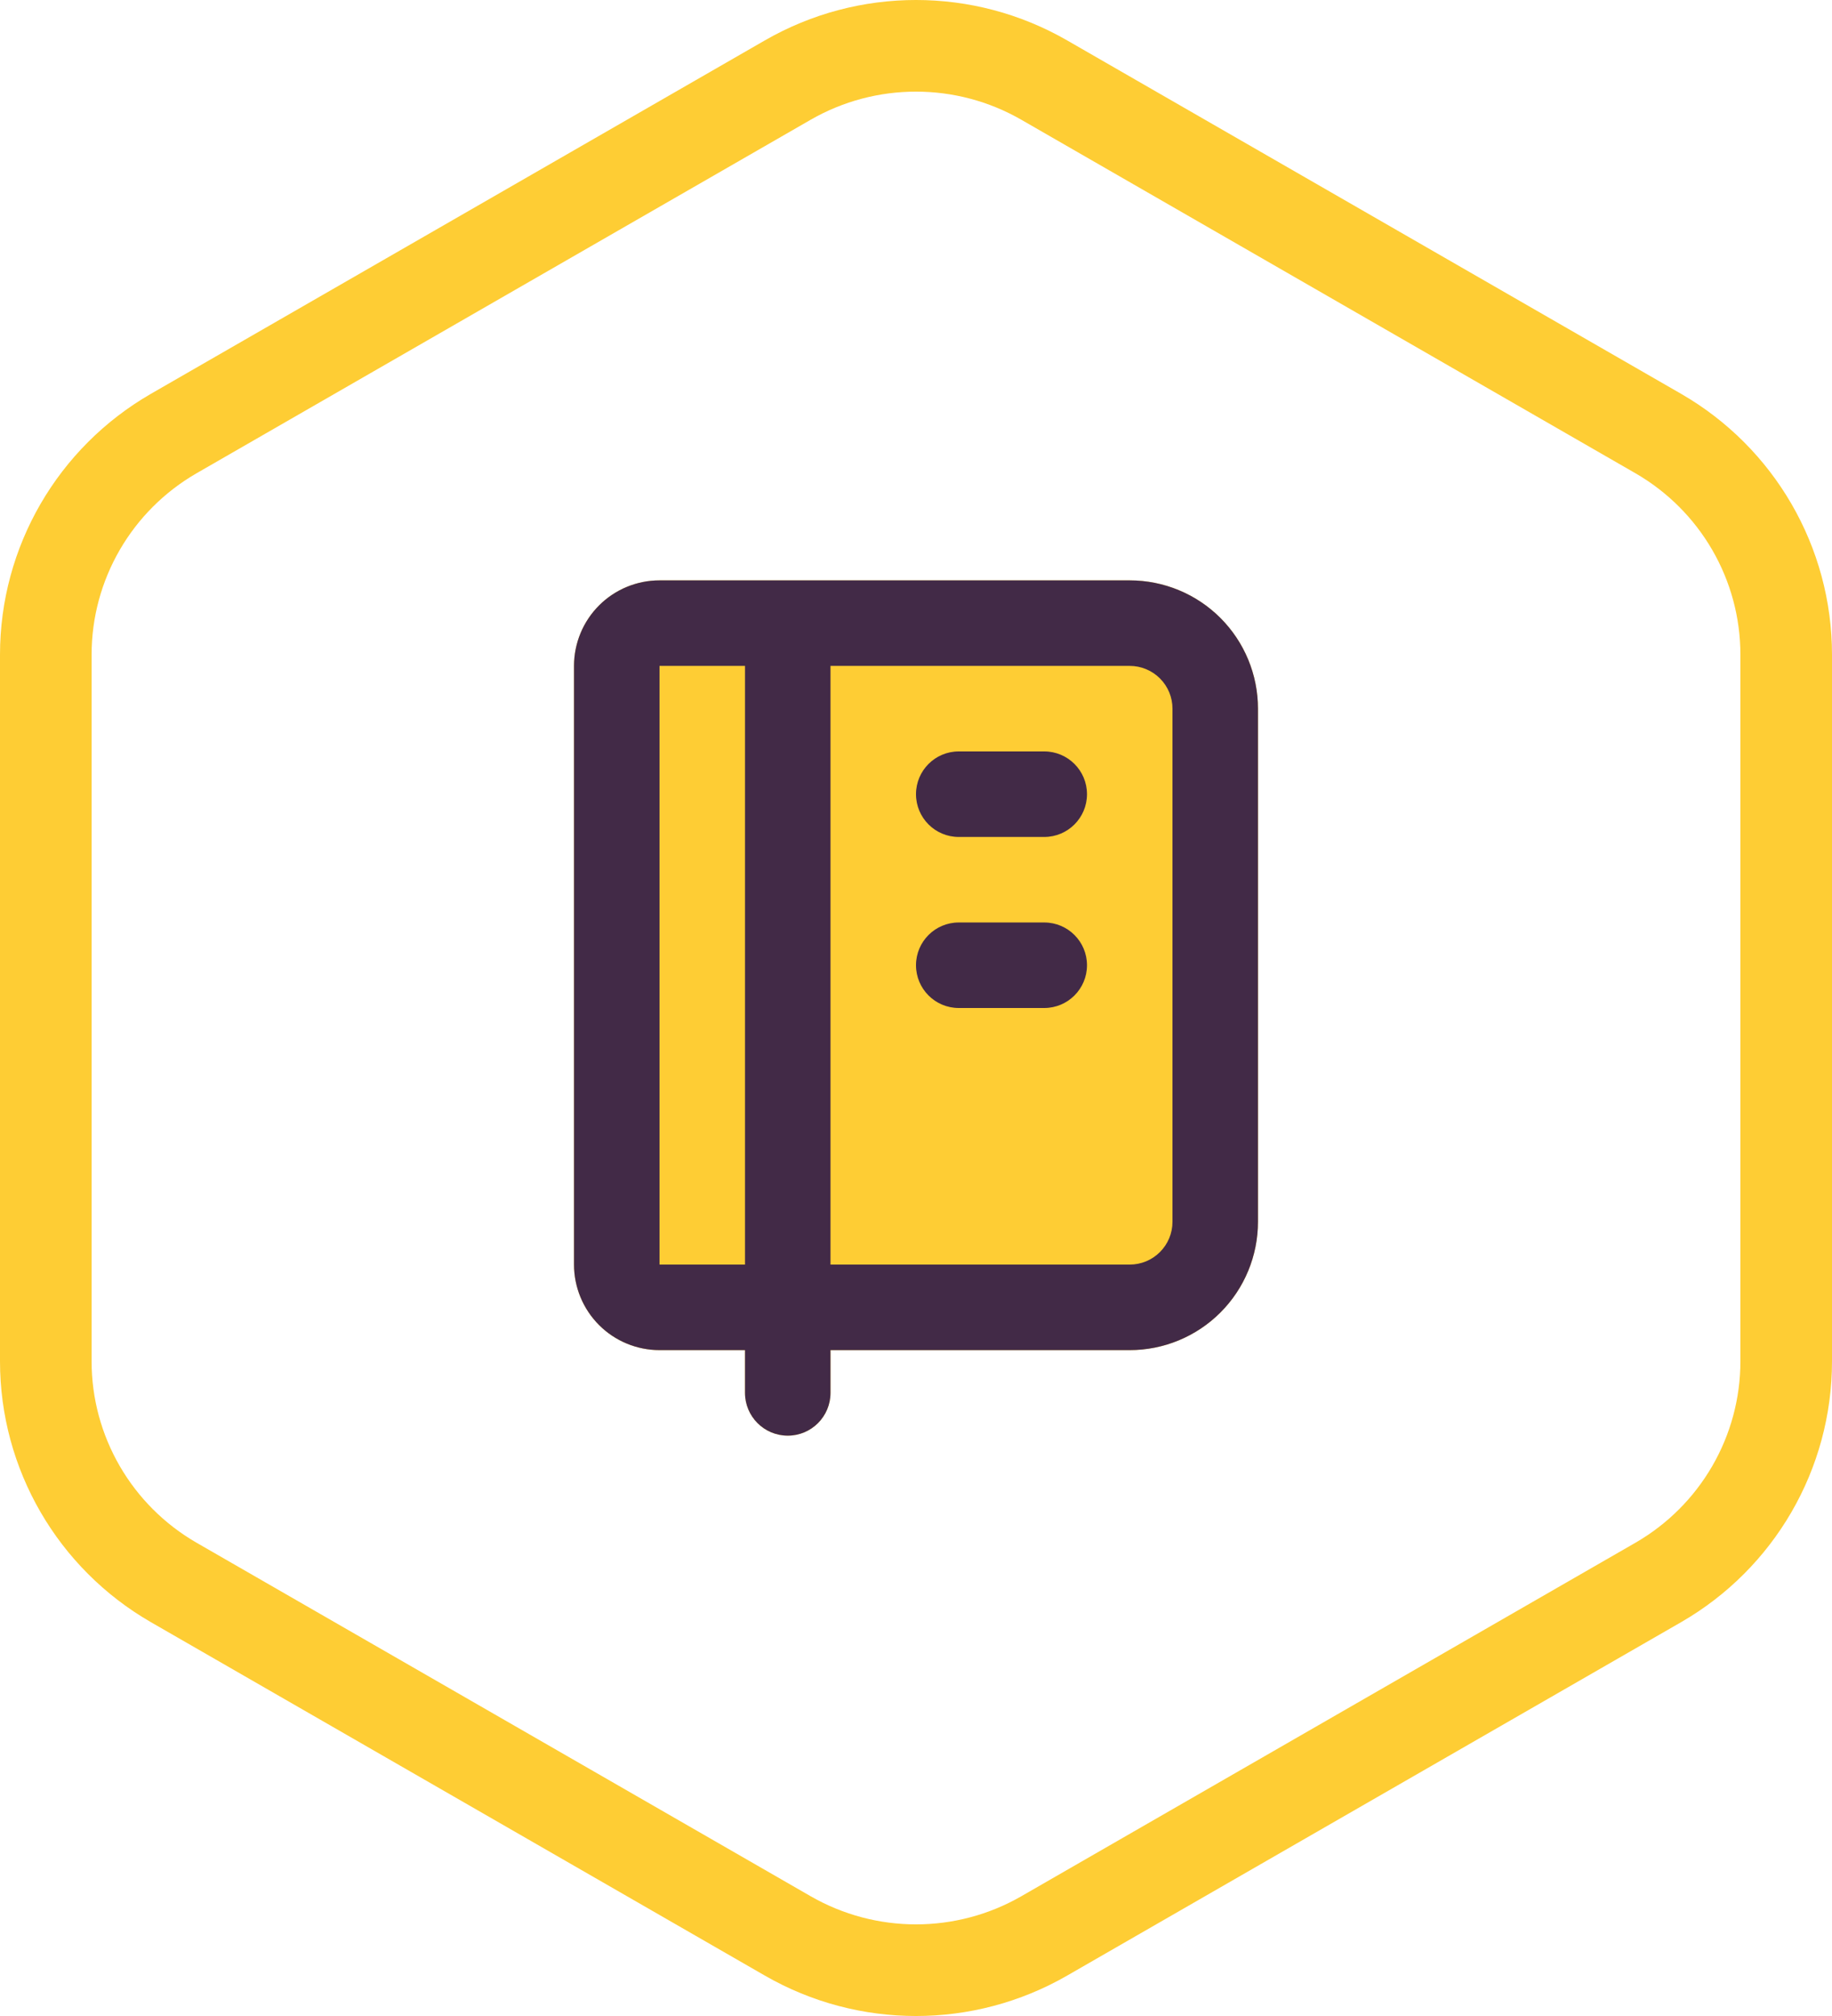
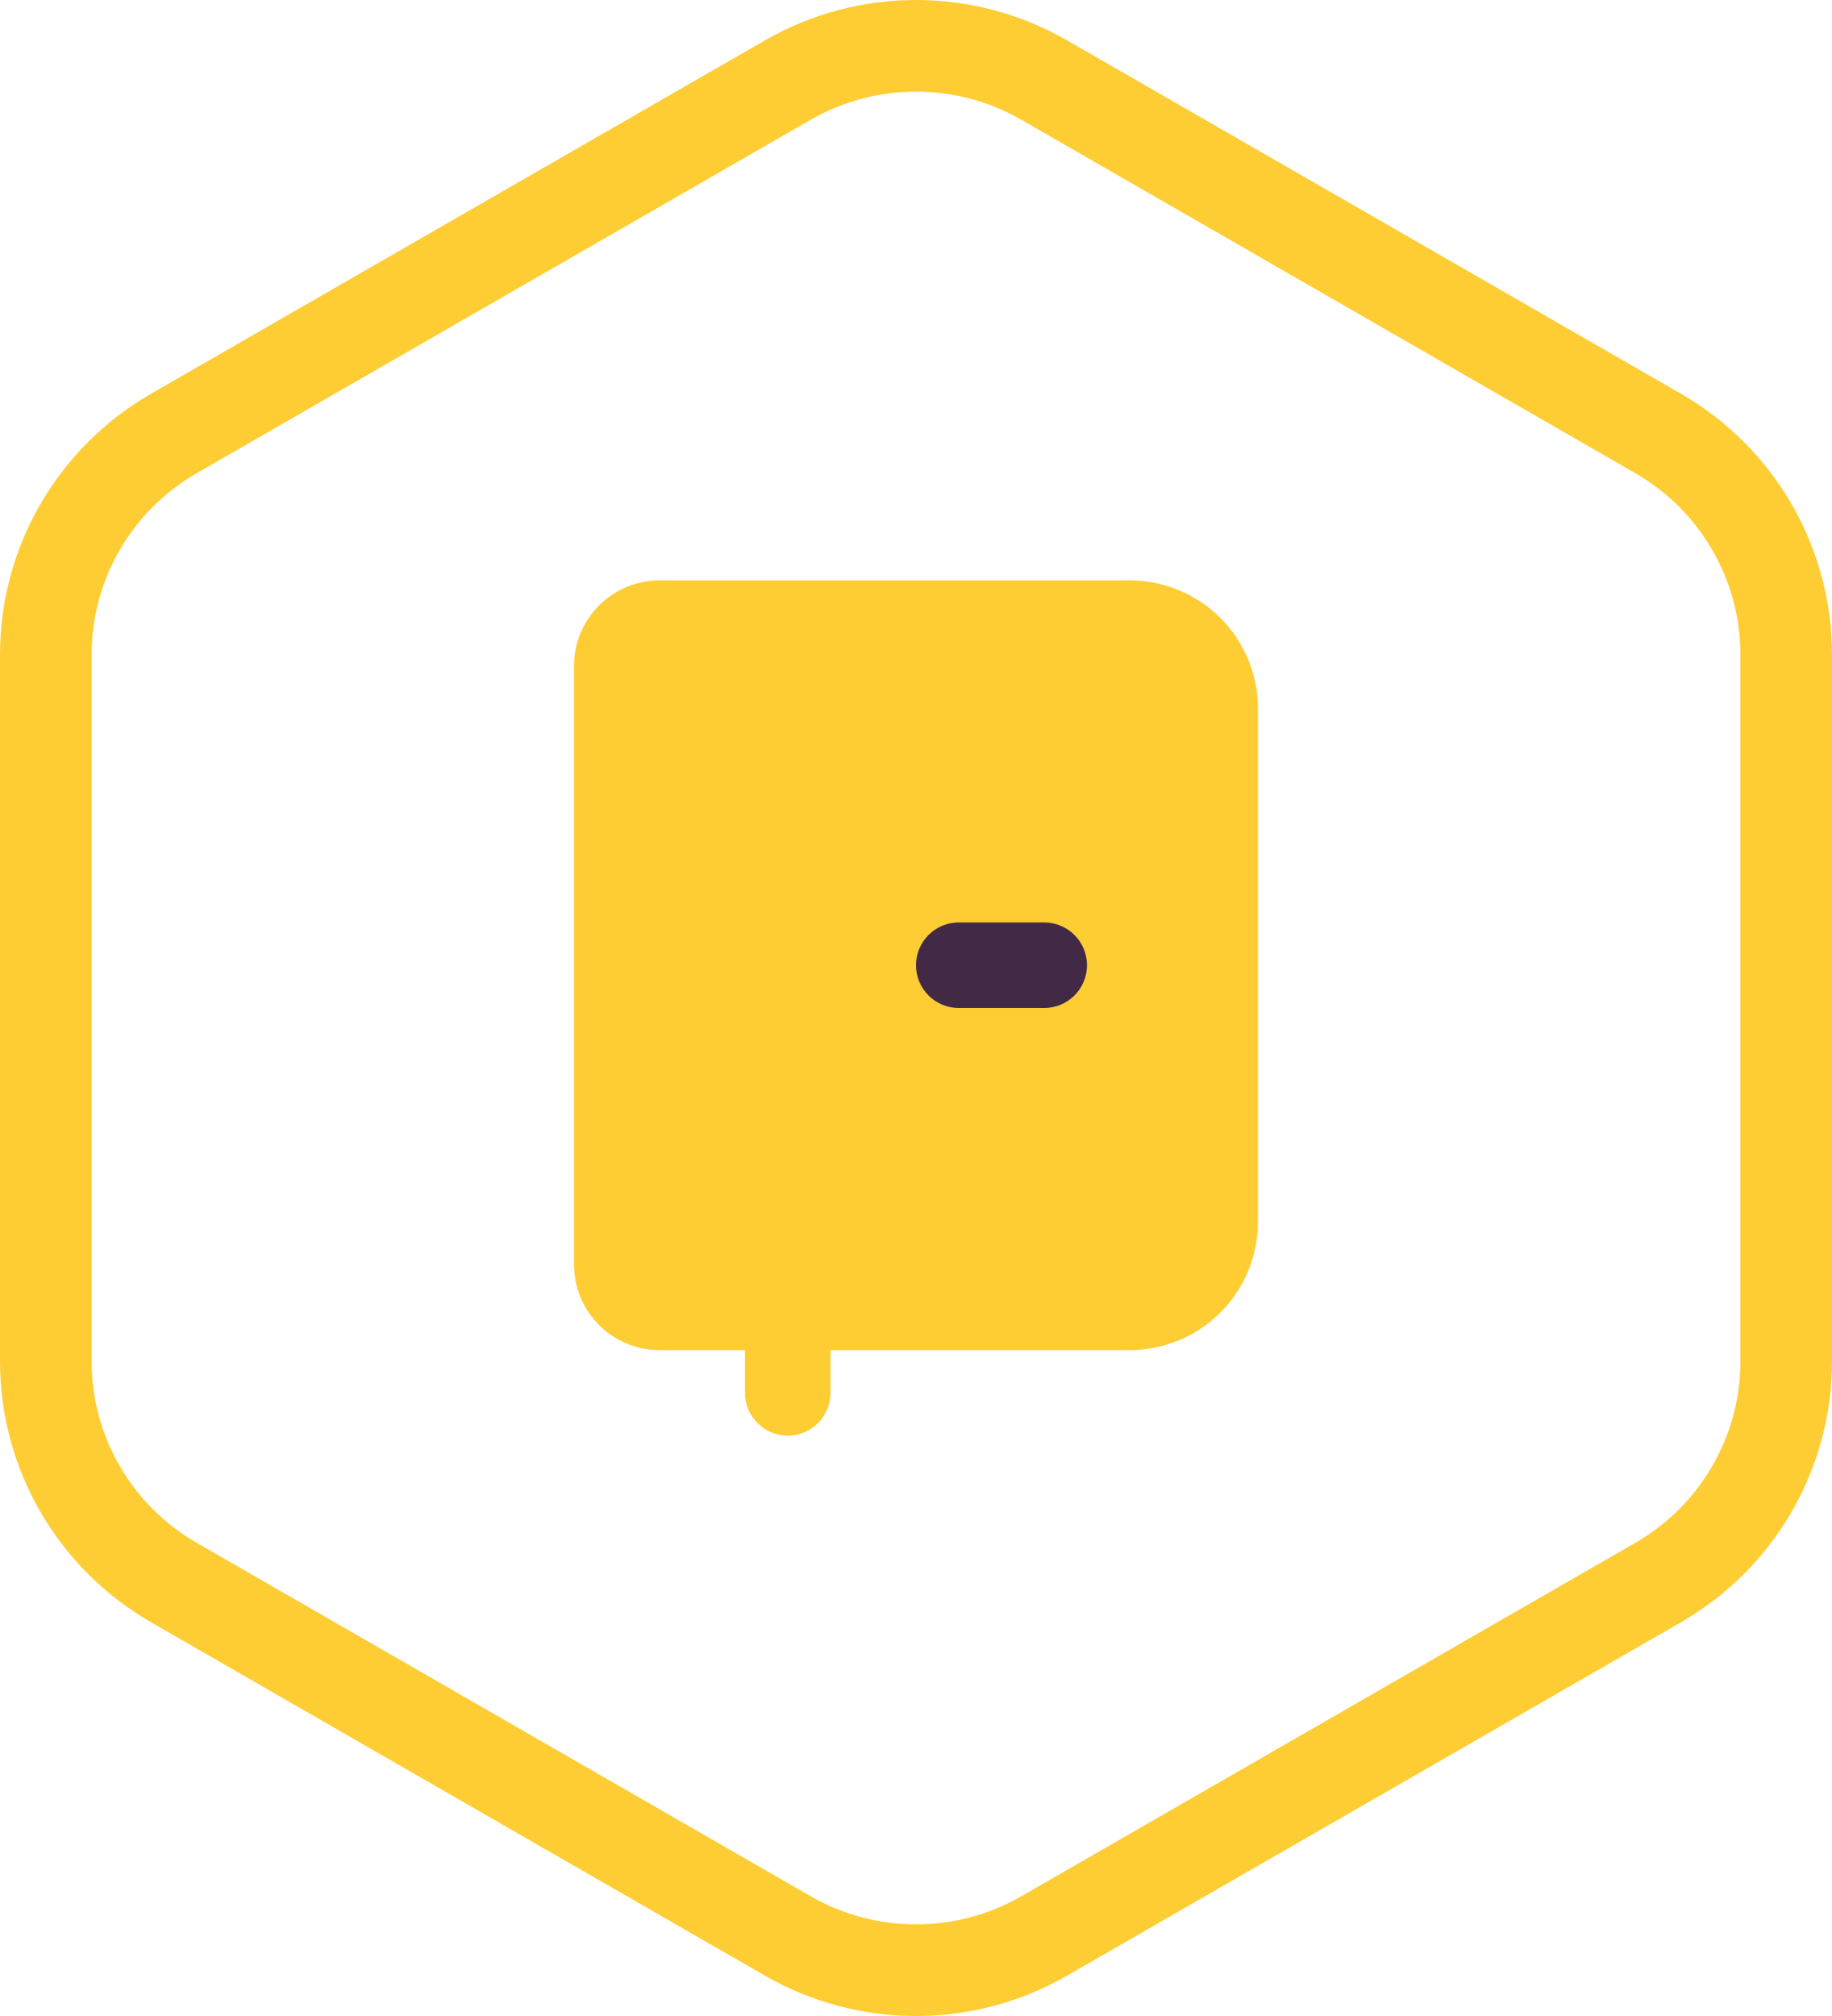
<svg xmlns="http://www.w3.org/2000/svg" width="80" height="88" viewBox="0 0 80 88" fill="none">
  <path d="M34.399 3.496C37.865 1.501 42.135 1.501 45.601 3.496L72.404 18.919C75.869 20.913 78 24.595 78 28.576V59.424C78 63.405 75.869 67.087 72.404 69.081L45.601 84.504C42.135 86.499 37.865 86.499 34.399 84.504L7.596 69.081C4.131 67.087 2 63.405 2 59.424V28.576C2 24.595 4.131 20.913 7.596 18.919L34.399 3.496Z" stroke="#FECD34" stroke-width="4" />
  <path fill-rule="evenodd" clip-rule="evenodd" d="M26.16 26.427C26.86 25.727 27.81 25.334 28.8 25.334H49.333C50.818 25.334 52.243 25.924 53.293 26.974C54.343 28.024 54.933 29.448 54.933 30.933V53.334C54.933 54.819 54.343 56.243 53.293 57.293C52.243 58.343 50.818 58.934 49.333 58.934H36.266V60.8C36.266 61.831 35.431 62.667 34.4 62.667C33.369 62.667 32.533 61.831 32.533 60.8V58.934H28.8C27.81 58.934 26.86 58.54 26.16 57.84C25.46 57.14 25.066 56.19 25.066 55.2V29.067C25.066 28.077 25.46 27.127 26.16 26.427Z" fill="#FECD34" />
-   <path fill-rule="evenodd" clip-rule="evenodd" d="M26.16 26.427C26.86 25.727 27.81 25.334 28.8 25.334H49.333C50.818 25.334 52.243 25.924 53.293 26.974C54.343 28.024 54.933 29.448 54.933 30.933V53.334C54.933 54.819 54.343 56.243 53.293 57.293C52.243 58.343 50.818 58.934 49.333 58.934H36.266V60.8C36.266 61.831 35.431 62.667 34.4 62.667C33.369 62.667 32.533 61.831 32.533 60.8V58.934H28.8C27.81 58.934 26.86 58.54 26.16 57.84C25.46 57.14 25.066 56.19 25.066 55.2V29.067C25.066 28.077 25.46 27.127 26.16 26.427ZM36.266 55.2H49.333C49.828 55.2 50.303 55.004 50.653 54.653C51.003 54.303 51.2 53.829 51.2 53.334V30.933C51.2 30.438 51.003 29.964 50.653 29.614C50.303 29.264 49.828 29.067 49.333 29.067H36.266V55.2ZM32.533 29.067V55.2H28.8L28.8 29.067L32.533 29.067Z" fill="#422A47" />
-   <path fill-rule="evenodd" clip-rule="evenodd" d="M40 34.667C40 33.636 40.836 32.8 41.867 32.8H45.6C46.631 32.8 47.467 33.636 47.467 34.667C47.467 35.698 46.631 36.534 45.6 36.534H41.867C40.836 36.534 40 35.698 40 34.667Z" fill="#422A47" />
  <path fill-rule="evenodd" clip-rule="evenodd" d="M40 42.133C40 41.102 40.836 40.267 41.867 40.267H45.6C46.631 40.267 47.467 41.102 47.467 42.133C47.467 43.164 46.631 44 45.6 44H41.867C40.836 44 40 43.164 40 42.133Z" fill="#422A47" />
</svg>